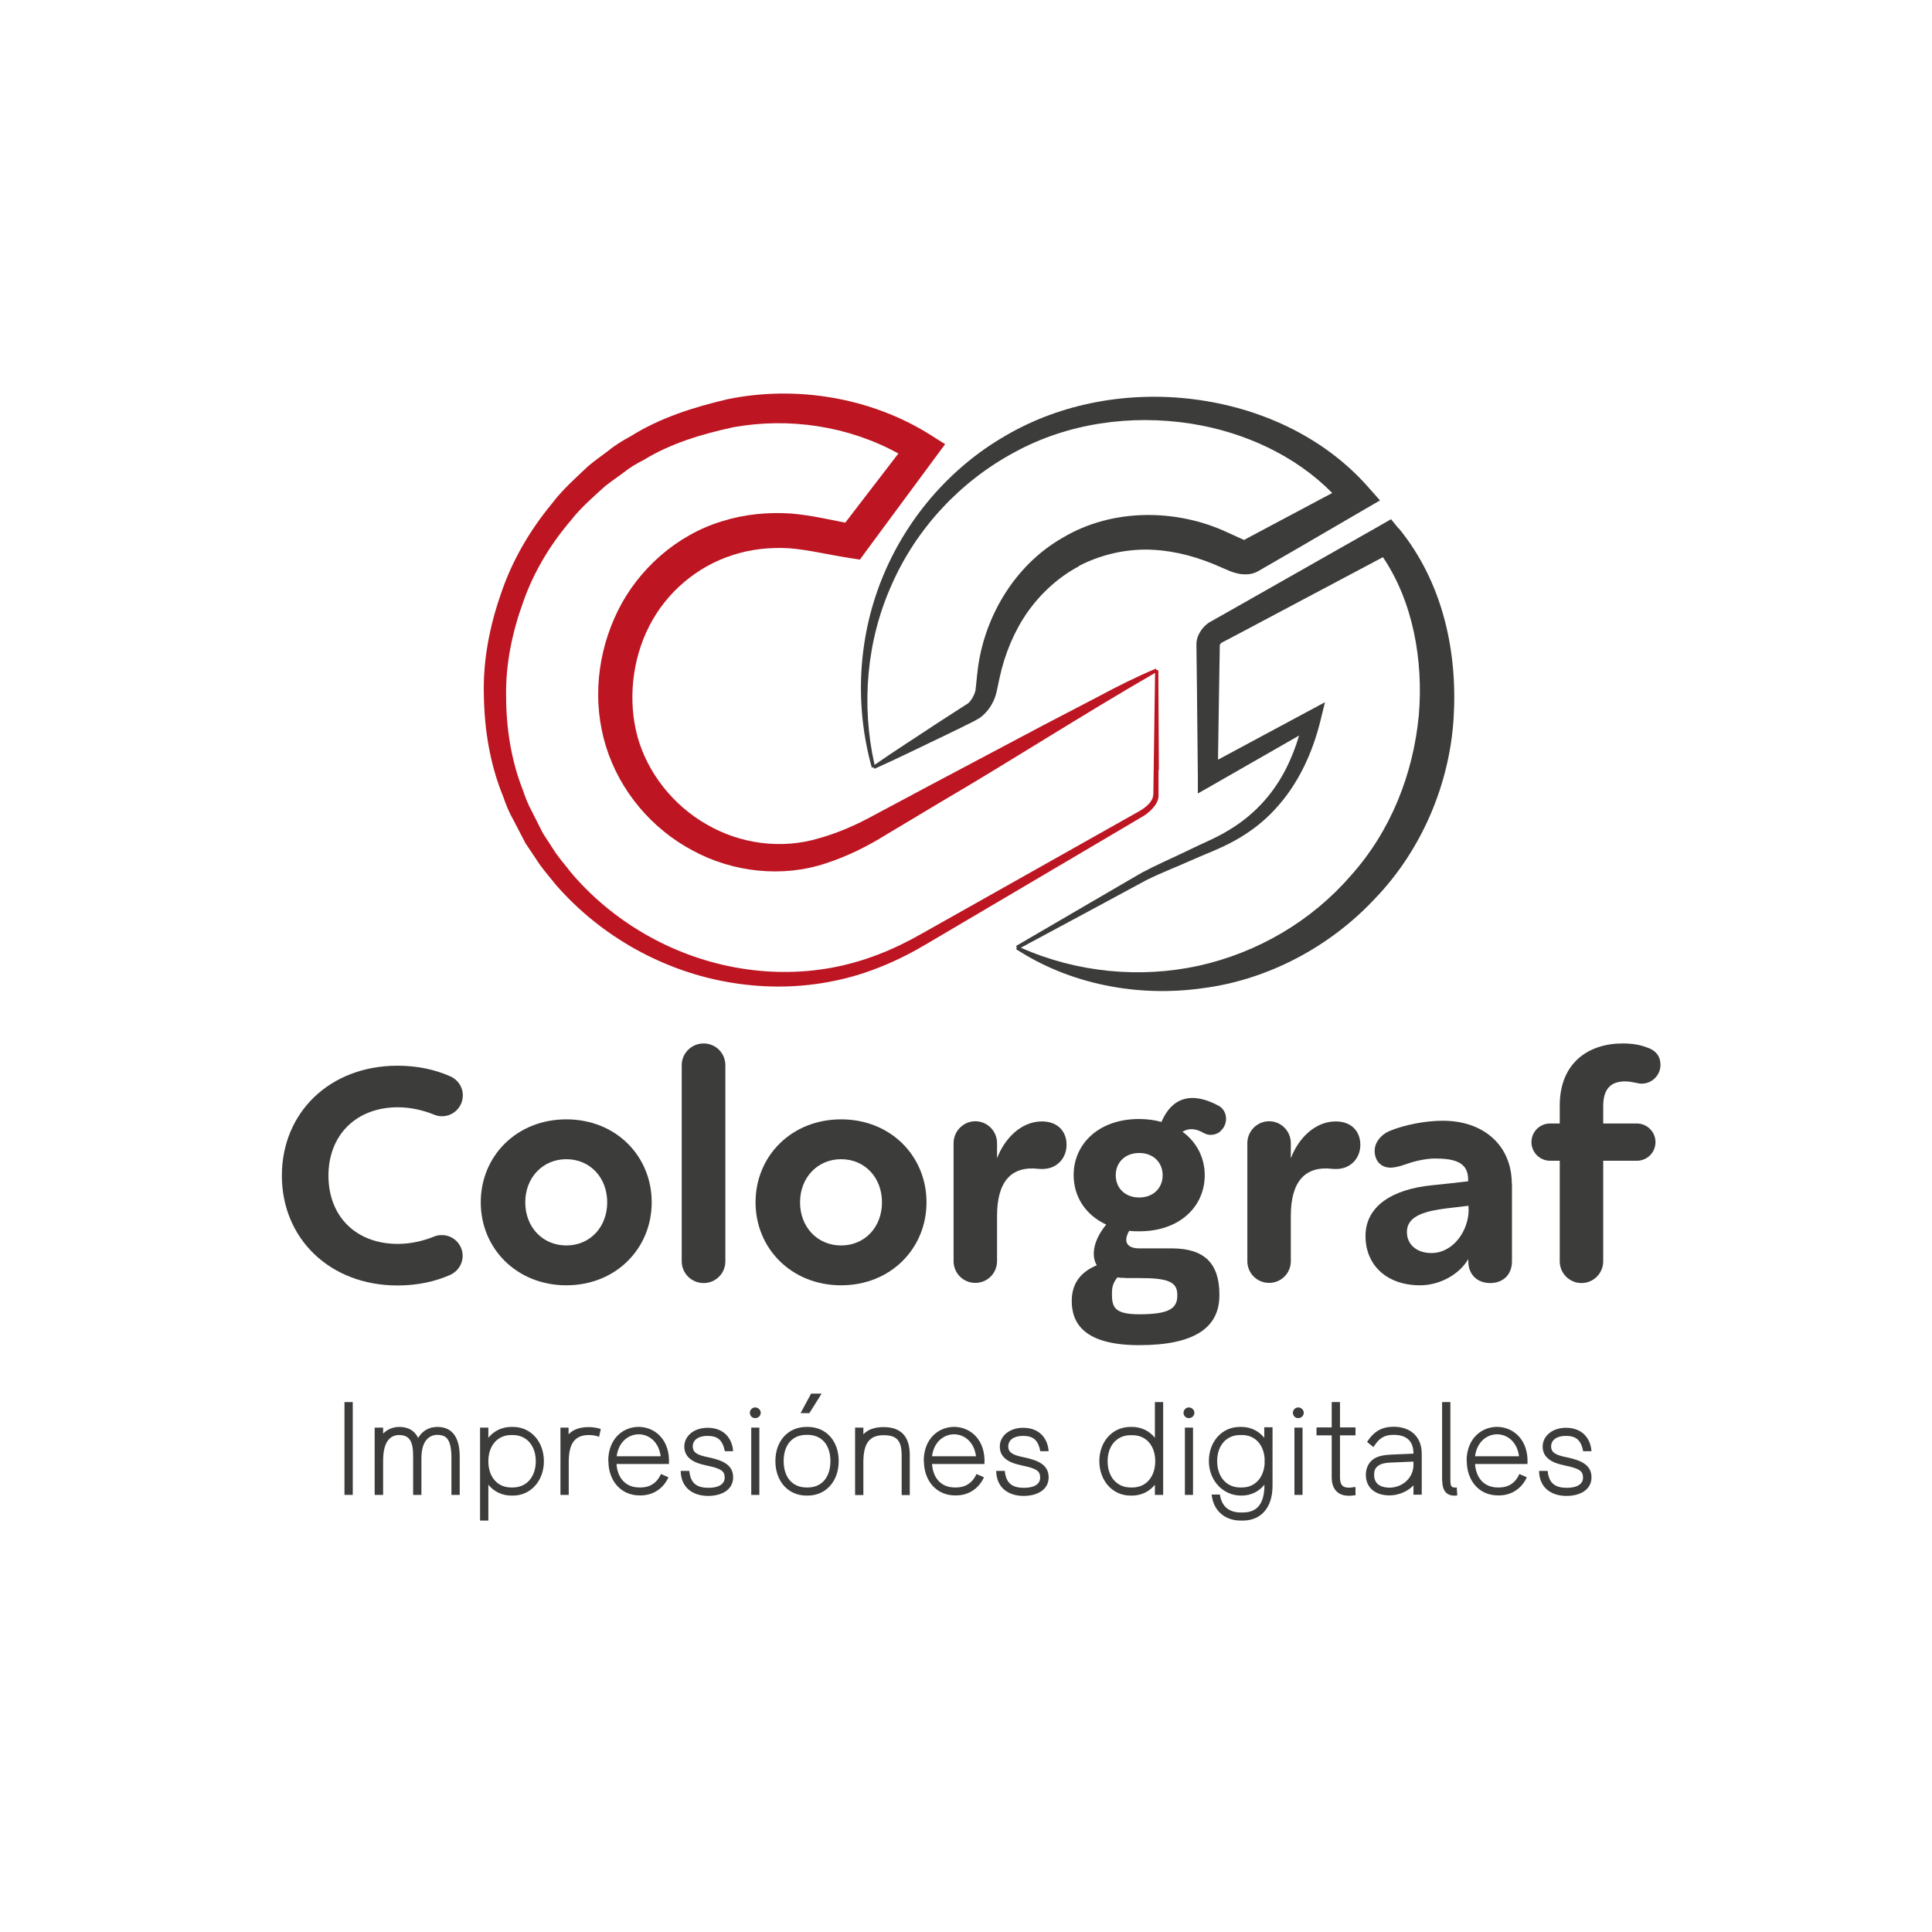
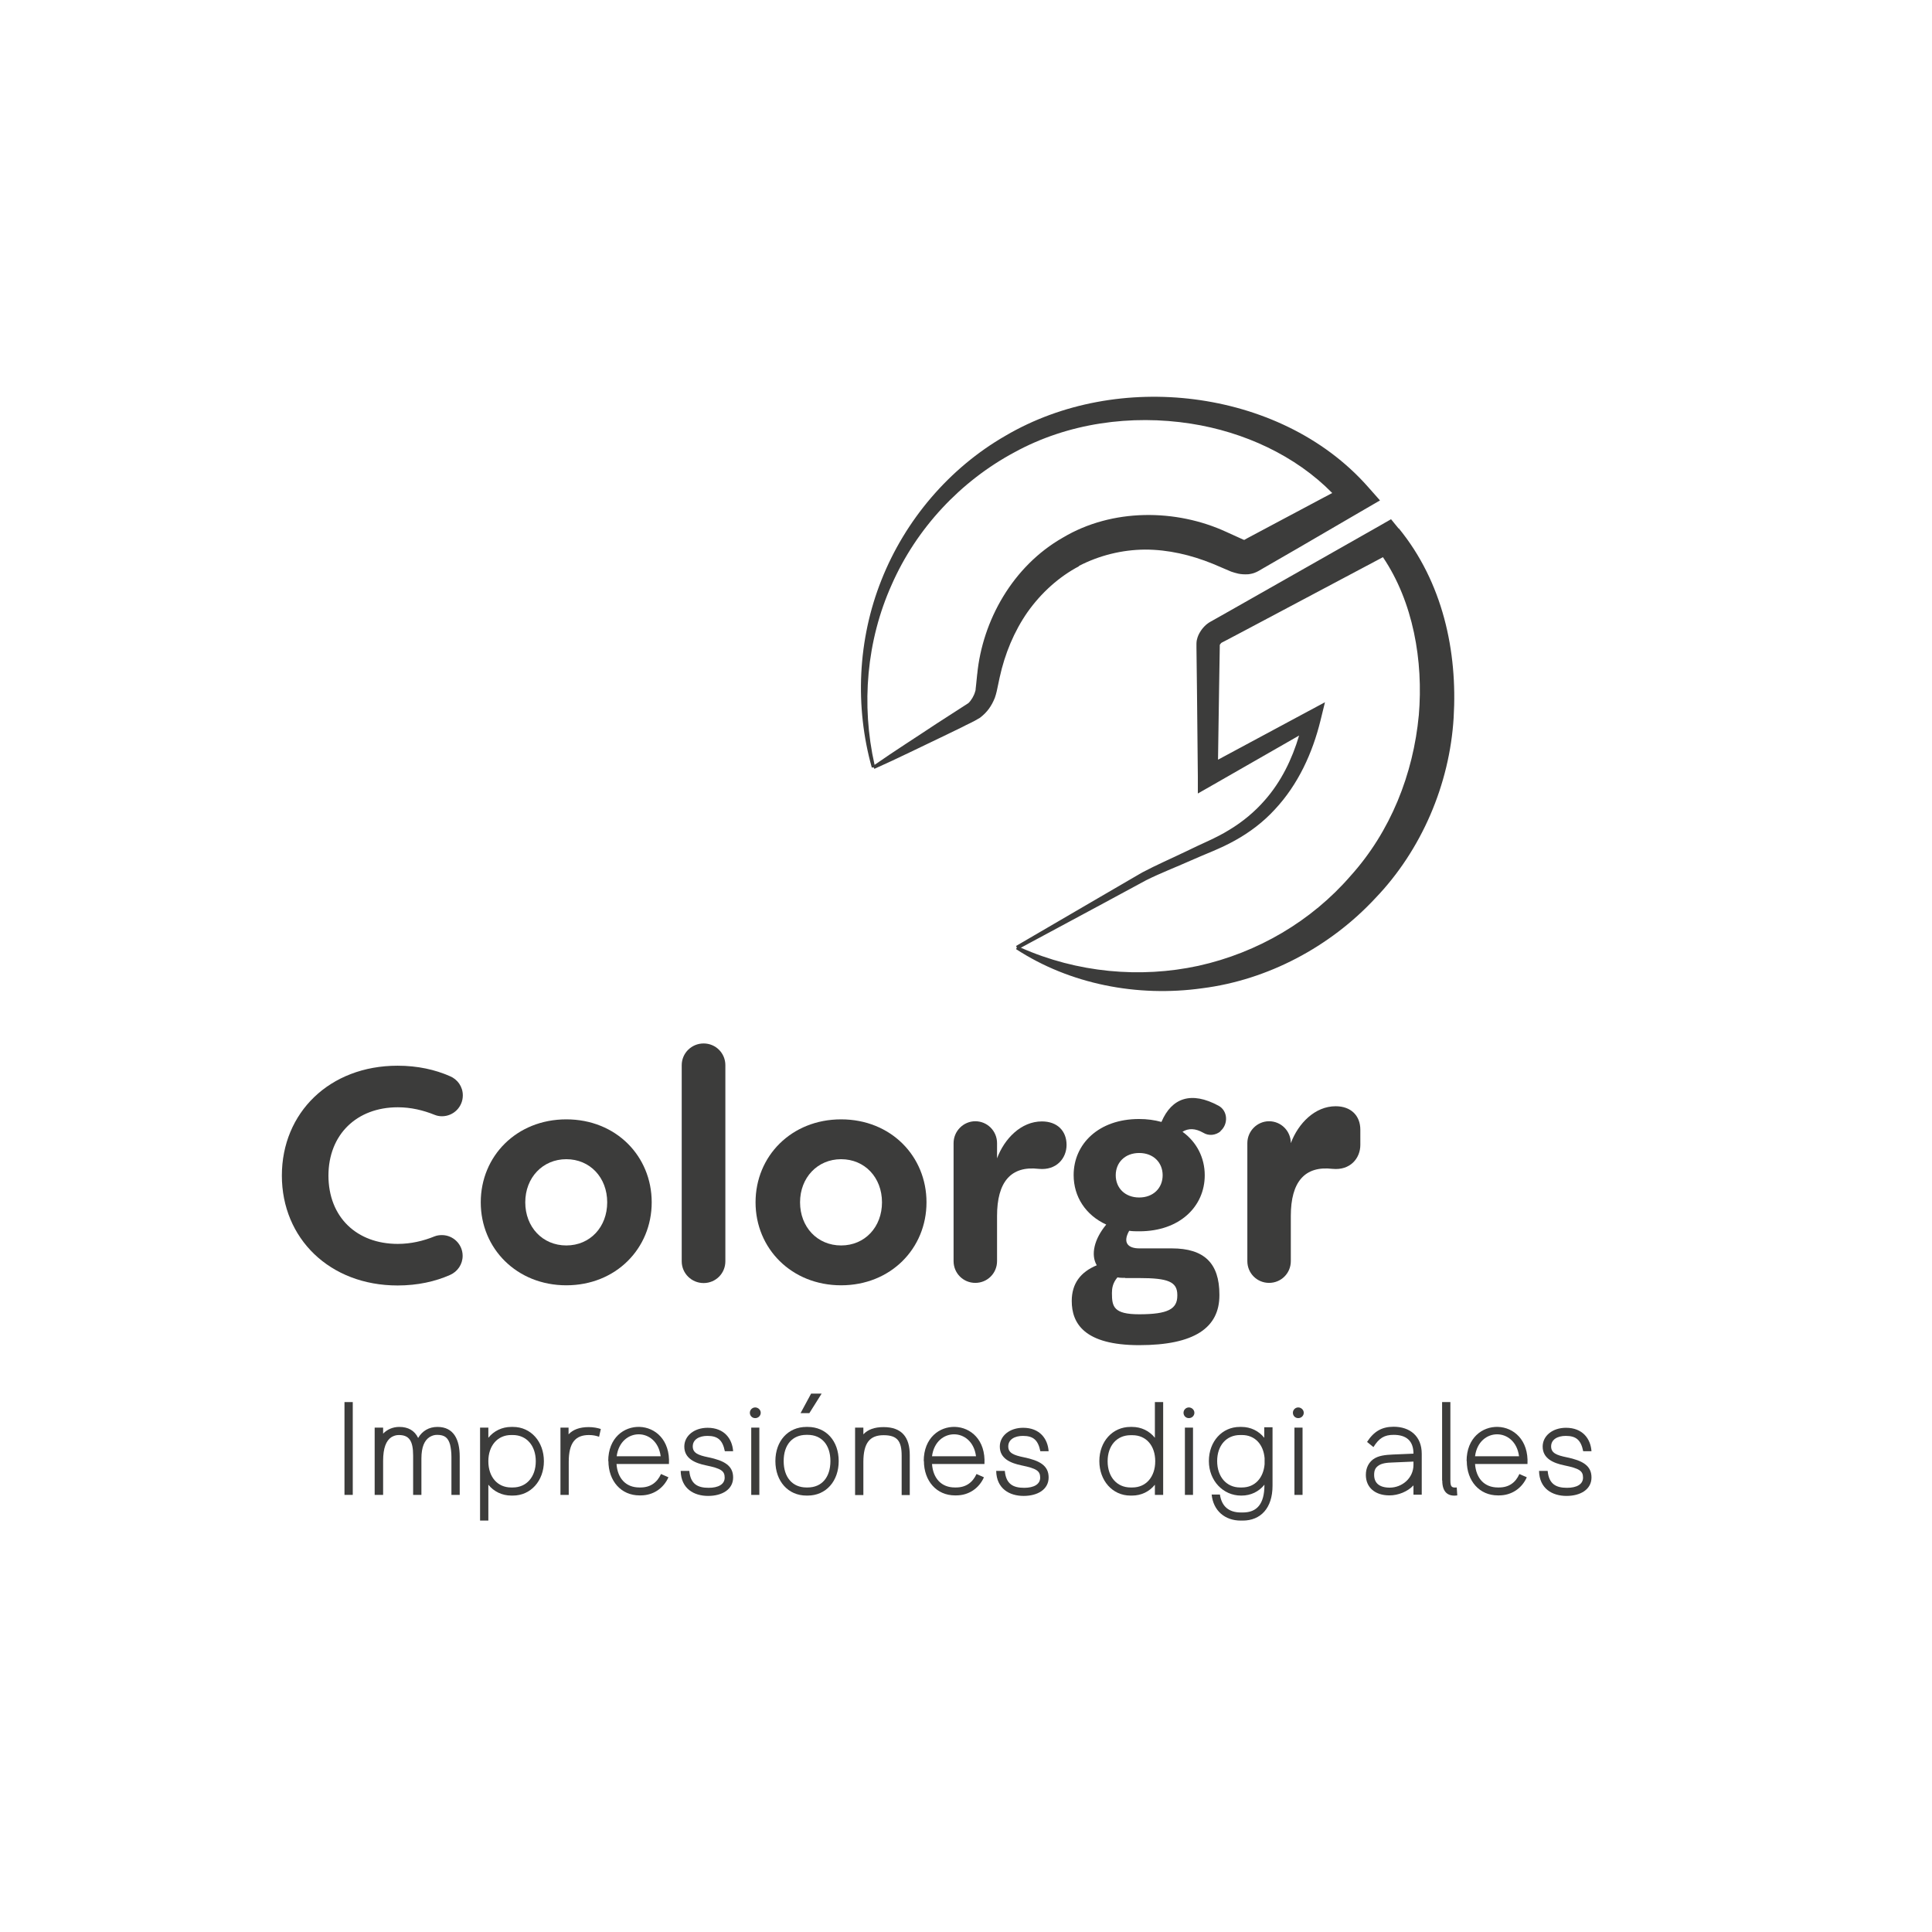
<svg xmlns="http://www.w3.org/2000/svg" id="Capa_1" version="1.1" viewBox="0 0 112 112">
  <defs>
    <style>
      .st0 {
        fill: #bd1622;
      }

      .st1 {
        fill: #3c3c3b;
      }
    </style>
  </defs>
  <g>
    <path class="st1" d="M19.04,68.14c0,2.43,1.65,3.97,4.02,3.97.76,0,1.48-.17,2.14-.44.13-.05.27-.07.42-.07.66,0,1.2.54,1.2,1.2,0,.5-.3.92-.73,1.11-.86.38-1.88.61-3.04.61-3.94,0-6.71-2.73-6.71-6.37s2.76-6.37,6.71-6.37c1.16,0,2.18.23,3.04.61.43.18.74.6.74,1.11,0,.67-.54,1.21-1.21,1.21-.15,0-.3-.03-.42-.08-.67-.27-1.38-.44-2.14-.44-2.37,0-4.02,1.57-4.02,3.97Z" />
    <path class="st1" d="M27.87,69.7c0-2.68,2.08-4.81,4.96-4.81s4.95,2.13,4.95,4.81-2.08,4.81-4.95,4.81-4.96-2.13-4.96-4.81ZM35.2,69.7c0-1.44-1-2.5-2.37-2.5s-2.38,1.07-2.38,2.5,1,2.5,2.38,2.5,2.37-1.07,2.37-2.5Z" />
    <path class="st1" d="M42.05,61.75v11.37c0,.7-.56,1.26-1.26,1.26s-1.27-.56-1.27-1.26v-11.37c0-.7.57-1.26,1.27-1.26s1.26.56,1.26,1.26Z" />
    <path class="st1" d="M43.8,69.7c0-2.68,2.08-4.81,4.96-4.81s4.95,2.13,4.95,4.81-2.08,4.81-4.95,4.81-4.96-2.13-4.96-4.81ZM51.13,69.7c0-1.44-1-2.5-2.37-2.5s-2.38,1.07-2.38,2.5,1,2.5,2.38,2.5,2.37-1.07,2.37-2.5Z" />
    <path class="st1" d="M61.83,66.37c0,.78-.59,1.49-1.61,1.39-1.62-.19-2.42.76-2.42,2.73v2.62c0,.7-.56,1.26-1.26,1.26s-1.26-.56-1.26-1.26v-6.84c0-.7.57-1.27,1.26-1.27s1.26.56,1.26,1.27v.88c.43-1.15,1.4-2.14,2.6-2.14.89,0,1.43.55,1.43,1.36Z" />
    <path class="st1" d="M70.76,65.58c-.29.24-.69.28-1,.09-.47-.27-.87-.27-1.21-.06.82.59,1.29,1.5,1.29,2.52,0,1.81-1.45,3.25-3.79,3.25-.2,0-.4,0-.59-.03-.39.69-.07,1.02.59,1.02.8,0,1.32,0,1.88,0,1.88,0,2.76.86,2.76,2.68v.04c0,1.88-1.45,2.89-4.65,2.89s-3.91-1.28-3.91-2.56c0-1.01.51-1.68,1.45-2.07-.36-.61-.15-1.52.55-2.36-1.2-.55-1.89-1.62-1.89-2.87,0-1.8,1.45-3.25,3.79-3.25.47,0,.9.06,1.3.17.6-1.41,1.74-1.79,3.31-.94.54.29.58,1.07.11,1.47ZM65.23,74.08c-.16,0-.31,0-.45-.03-.28.33-.32.64-.32.91,0,.78.09,1.23,1.58,1.23,1.68,0,2.21-.31,2.21-1.08v-.04c0-.77-.54-.98-2.21-.98h-.81ZM67.4,68.13c0-.74-.54-1.29-1.36-1.29s-1.36.55-1.36,1.29.54,1.29,1.36,1.29,1.36-.55,1.36-1.29Z" />
-     <path class="st1" d="M78.86,66.37c0,.78-.59,1.49-1.61,1.39-1.62-.19-2.42.76-2.42,2.73v2.62c0,.7-.56,1.26-1.26,1.26s-1.26-.56-1.26-1.26v-6.84c0-.7.57-1.27,1.26-1.27s1.26.56,1.26,1.27v.88c.43-1.15,1.4-2.14,2.6-2.14.89,0,1.43.55,1.43,1.36Z" />
-     <path class="st1" d="M87.65,68.6v4.52c0,.76-.5,1.26-1.26,1.26s-1.27-.5-1.27-1.26v-.13c-.54.91-1.67,1.52-2.8,1.52-1.9,0-3.16-1.14-3.16-2.86s1.54-2.71,3.86-2.94c.59-.06,1.43-.15,2.09-.23v-.1c0-1-.77-1.22-1.93-1.22-.46,0-1.12.13-1.65.32-.34.13-.7.21-.91.21-.56,0-.93-.39-.93-.98,0-.46.34-.92.85-1.14.86-.36,2.09-.6,3.1-.6,2.4,0,4,1.46,4,3.65ZM85.13,70.1v-.2c-.52.07-1.22.13-1.75.22-1.09.18-1.82.52-1.82,1.3,0,.73.57,1.22,1.42,1.22,1.26,0,2.16-1.28,2.16-2.53Z" />
-     <path class="st1" d="M94.89,65.13c.59,0,1.08.48,1.08,1.08s-.48,1.08-1.08,1.08h-1.95v5.83c0,.7-.57,1.26-1.26,1.26s-1.26-.56-1.26-1.26v-5.83h-.56c-.59,0-1.08-.48-1.08-1.08s.48-1.08,1.08-1.08h.56v-1.04c0-2.47,1.66-3.6,3.64-3.6.55,0,1,.07,1.44.24.49.16.76.51.76,1,0,.6-.49,1.09-1.09,1.09-.25,0-.56-.13-.96-.13-.78,0-1.27.38-1.27,1.43v1.01h1.95Z" />
+     <path class="st1" d="M78.86,66.37c0,.78-.59,1.49-1.61,1.39-1.62-.19-2.42.76-2.42,2.73v2.62c0,.7-.56,1.26-1.26,1.26s-1.26-.56-1.26-1.26v-6.84c0-.7.57-1.27,1.26-1.27s1.26.56,1.26,1.27c.43-1.15,1.4-2.14,2.6-2.14.89,0,1.43.55,1.43,1.36Z" />
  </g>
  <g>
    <path class="st1" d="M19.97,81.28h.48v5.38h-.48v-5.38Z" />
    <path class="st1" d="M21.73,82.76h.48v.35c.24-.25.57-.39.94-.39.5,0,.88.2,1.09.64.24-.41.63-.64,1.12-.64.95,0,1.29.74,1.29,1.72v2.22h-.48v-2.2c0-.27-.03-.51-.08-.72-.11-.38-.3-.56-.75-.56-.16,0-.29.04-.44.13-.29.19-.47.57-.47,1.24v2.11h-.48v-2.28c0-.88-.25-1.19-.83-1.19-.16,0-.29.04-.44.13-.29.2-.47.61-.47,1.37v1.97h-.49v-3.9Z" />
    <path class="st1" d="M27.83,82.76h.48v.59c.32-.4.8-.63,1.33-.63h.1c1.04,0,1.79.86,1.79,1.99s-.76,1.99-1.79,1.99h-.1c-.53,0-1.01-.23-1.33-.63v2.08h-.48v-5.39ZM29.63,86.23h.1c.79,0,1.33-.61,1.33-1.52s-.54-1.52-1.33-1.52h-.1c-.78,0-1.32.61-1.32,1.52s.53,1.52,1.32,1.52Z" />
    <path class="st1" d="M32.48,82.76h.48v.39c.26-.28.65-.42,1.17-.42.27,0,.52.05.7.11l-.1.45c-.18-.06-.35-.1-.59-.1-.78,0-1.17.44-1.17,1.56v1.91h-.48v-3.9Z" />
    <path class="st1" d="M35.26,84.7c0-2.7,3.67-2.64,3.52.17h-3.04c.06.84.55,1.36,1.32,1.36h.07c.57,0,.96-.28,1.19-.78l.43.19c-.28.63-.87,1.05-1.61,1.05h-.07c-1.06,0-1.8-.83-1.8-2ZM38.3,84.42c-.22-1.7-2.33-1.69-2.55,0h2.55Z" />
    <path class="st1" d="M39.47,85.27h.49c.07.76.48.98,1.12.98.56,0,.93-.2.93-.59s-.21-.53-1.08-.71c-.63-.13-1.26-.39-1.26-1.09,0-.63.58-1.09,1.35-1.09.97,0,1.43.64,1.48,1.36h-.48c-.13-.64-.4-.89-1.01-.89-.48,0-.85.21-.85.61,0,.38.31.51.9.63.92.19,1.44.48,1.44,1.17s-.63,1.07-1.45,1.07-1.57-.42-1.59-1.45Z" />
    <path class="st1" d="M43.78,81.59c.17,0,.32.14.32.31s-.14.31-.32.31-.31-.14-.31-.31.14-.31.31-.31ZM43.55,82.76h.47v3.9h-.47v-3.9Z" />
    <path class="st1" d="M44.95,84.7c0-1.16.73-1.98,1.8-1.98h.07c1.08,0,1.8.82,1.8,1.98s-.73,2-1.8,2h-.07c-1.06,0-1.8-.83-1.8-2ZM46.75,86.23h.07c.82,0,1.32-.59,1.32-1.53s-.51-1.52-1.32-1.52h-.07c-.82,0-1.32.58-1.32,1.52s.51,1.53,1.32,1.53ZM47.03,80.79h.6l-.71,1.13h-.51l.61-1.13Z" />
    <path class="st1" d="M49.57,82.76h.48v.39c.26-.28.65-.42,1.17-.42,1.05,0,1.52.58,1.52,1.62v2.32h-.47v-2.28c0-.86-.26-1.19-1.05-1.19s-1.17.44-1.17,1.56v1.91h-.48v-3.9Z" />
    <path class="st1" d="M53.55,84.7c0-2.7,3.67-2.64,3.52.17h-3.04c.06.84.55,1.36,1.32,1.36h.07c.57,0,.96-.28,1.19-.78l.43.19c-.28.63-.87,1.05-1.61,1.05h-.07c-1.06,0-1.8-.83-1.8-2ZM56.58,84.42c-.22-1.7-2.33-1.69-2.55,0h2.55Z" />
    <path class="st1" d="M57.76,85.27h.49c.07.76.48.98,1.12.98.56,0,.93-.2.93-.59s-.21-.53-1.08-.71c-.63-.13-1.26-.39-1.26-1.09,0-.63.58-1.09,1.35-1.09.97,0,1.43.64,1.48,1.36h-.48c-.13-.64-.4-.89-1.01-.89-.48,0-.85.21-.85.61,0,.38.31.51.9.63.92.19,1.44.48,1.44,1.17s-.63,1.07-1.45,1.07-1.57-.42-1.59-1.45Z" />
    <path class="st1" d="M63.73,84.7c0-1.14.77-1.98,1.8-1.98h.1c.53,0,1,.23,1.32.63v-2.07h.48v5.38h-.48v-.59c-.32.4-.79.63-1.32.63h-.1c-1.04,0-1.8-.87-1.8-2ZM65.54,86.23h.11c.78,0,1.32-.61,1.32-1.52s-.53-1.51-1.32-1.51h-.11c-.79,0-1.33.6-1.33,1.51s.54,1.52,1.33,1.52Z" />
    <path class="st1" d="M68.92,81.59c.17,0,.32.14.32.31s-.14.31-.32.31-.31-.14-.31-.31.14-.31.31-.31ZM68.69,82.76h.47v3.9h-.47v-3.9Z" />
    <path class="st1" d="M70.25,86.64h.47c.1.68.51,1.04,1.22,1.04h.11c.82,0,1.25-.5,1.25-1.59v-.02c-.32.4-.79.63-1.32.63h-.04c-1.03,0-1.86-.86-1.86-2s.77-1.98,1.79-1.98h.1c.53,0,1,.23,1.32.63v-.61h.48v3.39c0,1.3-.69,2.02-1.73,2.02h-.11c-.93,0-1.6-.58-1.69-1.52ZM71.89,86.23h.11c.74,0,1.24-.54,1.31-1.35v-.35c-.07-.81-.57-1.34-1.31-1.34h-.11c-.79,0-1.33.6-1.33,1.51s.54,1.53,1.33,1.53Z" />
    <path class="st1" d="M75.26,81.59c.17,0,.32.14.32.31s-.14.31-.32.31-.31-.14-.31-.31.14-.31.31-.31ZM75.04,82.76h.47v3.9h-.47v-3.9Z" />
-     <path class="st1" d="M77.2,85.63v-2.42h-.88v-.46h.88v-1.47h.48v1.47h.9v.46h-.9v2.42c0,.45.15.61.51.61h.05c.12,0,.21-.04.34-.03v.47c-.09,0-.2.03-.35.03h-.04c-.61,0-.99-.36-.99-1.07Z" />
    <path class="st1" d="M79.18,85.5c0-.41.17-.71.42-.9.3-.22.71-.26,1.15-.28l1.19-.05c0-.76-.43-1.09-1.15-1.09-.53,0-.84.18-1.17.71l-.37-.3c.4-.62.87-.88,1.54-.88.94,0,1.63.54,1.63,1.57v2.37h-.48v-.54c-.34.36-.88.58-1.39.58-.84,0-1.37-.46-1.37-1.19ZM80.56,86.24c.72,0,1.38-.55,1.38-1.32v-.19l-1.16.05c-.41.01-.69.05-.88.19-.17.12-.24.27-.24.53,0,.47.3.74.91.74Z" />
    <path class="st1" d="M83.6,85.82v-4.54h.48v4.53c0,.4.08.44.37.42l.03.46c-.56.08-.87-.21-.87-.86Z" />
    <path class="st1" d="M85.02,84.7c0-2.7,3.67-2.64,3.53.17h-3.04c.06.84.55,1.36,1.32,1.36h.07c.57,0,.96-.28,1.18-.78l.43.19c-.28.63-.87,1.05-1.61,1.05h-.07c-1.06,0-1.8-.83-1.8-2ZM88.06,84.42c-.22-1.7-2.33-1.69-2.55,0h2.55Z" />
    <path class="st1" d="M89.23,85.27h.49c.07.76.48.98,1.12.98.56,0,.93-.2.93-.59s-.21-.53-1.08-.71c-.63-.13-1.26-.39-1.26-1.09,0-.63.58-1.09,1.35-1.09.97,0,1.43.64,1.48,1.36h-.48c-.13-.64-.4-.89-1.01-.89-.48,0-.85.21-.85.61,0,.38.31.51.9.63.92.19,1.44.48,1.44,1.17s-.63,1.07-1.45,1.07-1.57-.42-1.59-1.45Z" />
  </g>
-   <path class="st0" d="M67.18,44.64l-.03-5.79h-.1l-.04-.09c-1.14.48-2.24,1.03-3.32,1.61l-3.26,1.7-6.49,3.44-3.24,1.73c-1.07.59-2.13,1.05-3.24,1.36-2.17.65-4.55.32-6.48-.8-1.94-1.1-3.43-2.97-4.02-5.08-.57-2.09-.32-4.47.67-6.41.99-1.96,2.77-3.47,4.84-4.13,1.03-.34,2.16-.46,3.24-.4,1.1.08,2.27.37,3.55.57l.59.09.35-.48,3.99-5.4.6-.81-.87-.55c-3.44-2.16-7.77-2.87-11.73-2.06-1.96.46-3.91,1.07-5.63,2.15-.44.24-.88.5-1.27.82-.4.31-.82.59-1.2.92-.73.69-1.49,1.36-2.1,2.17-1.28,1.55-2.31,3.31-2.95,5.22-.66,1.89-1.05,3.89-.99,5.9.03,2,.36,4.01,1.12,5.86.16.47.35.94.6,1.37l.69,1.33.83,1.24c.29.4.62.78.93,1.17,2.62,3.01,6.29,5.05,10.2,5.68,1.95.32,3.96.3,5.9-.1,1.94-.38,3.8-1.19,5.45-2.18l9.97-5.88,2.49-1.47c.22-.12.43-.3.6-.49.16-.18.35-.45.33-.76v-1.45ZM66.85,46.08c0,.36-.41.72-.78.93l-2.52,1.42-10.07,5.67c-1.67.96-3.41,1.66-5.27,2-1.85.34-3.76.32-5.6-.02-3.69-.68-7.11-2.66-9.52-5.51-.28-.37-.59-.72-.86-1.1l-.76-1.17-.63-1.25c-.23-.41-.39-.84-.54-1.28-.68-1.73-.96-3.6-.96-5.44-.03-1.85.36-3.7.99-5.43.61-1.75,1.58-3.35,2.78-4.75.57-.73,1.27-1.33,1.95-1.95.36-.29.74-.54,1.11-.82.36-.29.76-.52,1.17-.73,1.57-.96,3.37-1.49,5.16-1.88,3.26-.59,6.68-.07,9.58,1.52l-3.08,4.01c-.97-.19-2-.43-3.13-.53-1.36-.09-2.72.04-4.02.45-2.62.8-4.83,2.76-6.03,5.18-1.2,2.44-1.5,5.27-.69,7.88.81,2.6,2.67,4.78,5.03,6.03,2.34,1.27,5.23,1.58,7.74.73,1.23-.4,2.41-.99,3.45-1.64l3.16-1.89c4.18-2.45,8.27-5.09,12.45-7.5l-.08,5.6-.02,1.44Z" />
  <g>
    <path class="st1" d="M81.08,30.64l-.44-.54-.61.35-8.65,4.91-1.08.61c-.09.06-.16.07-.36.23-.15.13-.25.25-.34.39-.09.14-.17.29-.22.52-.01.06-.02.12-.02.2v.08s0,.16,0,.16l.03,2.49.05,4.97v.99s.86-.49.86-.49l5.01-2.87c-.41,1.38-1.04,2.67-1.98,3.74-.59.68-1.29,1.26-2.07,1.73-.77.48-1.63.81-2.49,1.24-.85.41-1.73.79-2.56,1.23l-2.44,1.42-4.87,2.84.05.09-.05.09c3.11,2.03,7.03,2.8,10.8,2.27,3.78-.48,7.4-2.39,10.03-5.22,2.68-2.79,4.31-6.61,4.54-10.47.23-3.84-.63-7.85-3.18-10.97ZM82.25,41.46c-.32,3.42-1.64,6.75-3.96,9.32-2.26,2.61-5.38,4.45-8.82,5.21-3.37.73-7.02.4-10.29-1.05l4.78-2.57,2.48-1.34c.84-.42,1.71-.75,2.56-1.13.84-.38,1.75-.7,2.6-1.18.85-.47,1.64-1.07,2.3-1.79,1.35-1.44,2.19-3.28,2.65-5.16l.26-1.06-.97.52-5.23,2.81.06-3.99.04-2.48c.01-.32-.02-.1.03-.23.02-.03.05-.06.06-.07.02-.01.1-.06.17-.09l1.1-.58,8.1-4.3c1.75,2.59,2.35,6,2.08,9.17Z" />
    <path class="st1" d="M62.54,32.81c1.18-.61,2.5-.94,3.84-.95,1.34,0,2.66.31,3.92.82l1.08.46c.26.08.5.18.99.15.14-.02.28-.04.47-.13.13-.06.11-.06.17-.09l.24-.14,1.94-1.12,3.88-2.26.93-.54-.69-.78c-2.61-2.96-6.33-4.6-10.07-5.08-3.75-.48-7.68.19-10.95,2.11-3.27,1.88-5.82,4.9-7.19,8.36-1.38,3.46-1.55,7.34-.56,10.88l.1-.02.05.09c1.37-.61,2.71-1.28,4.06-1.92l1.01-.49c.35-.19.63-.29,1.05-.55.42-.32.67-.68.86-1.15.04-.12.08-.24.11-.38l.06-.28.11-.52c.3-1.38.84-2.68,1.62-3.8.79-1.11,1.81-2.04,2.99-2.66ZM56.65,39.07l-.06.59-.03.27s0,.1-.03.16c-.06.24-.23.52-.39.67l-1.83,1.18c-1.2.8-2.42,1.57-3.61,2.4-.79-3.5-.46-7.21.99-10.44,1.44-3.28,4-6.01,7.12-7.68,3.1-1.7,6.77-2.2,10.23-1.66,3.08.48,6.06,1.85,8.19,4.02l-2.97,1.58-1.97,1.05-.16.09s-.04-.01-.06-.02l-.97-.44c-2.92-1.35-6.63-1.38-9.49.33-2.9,1.65-4.66,4.81-4.96,7.92Z" />
  </g>
</svg>